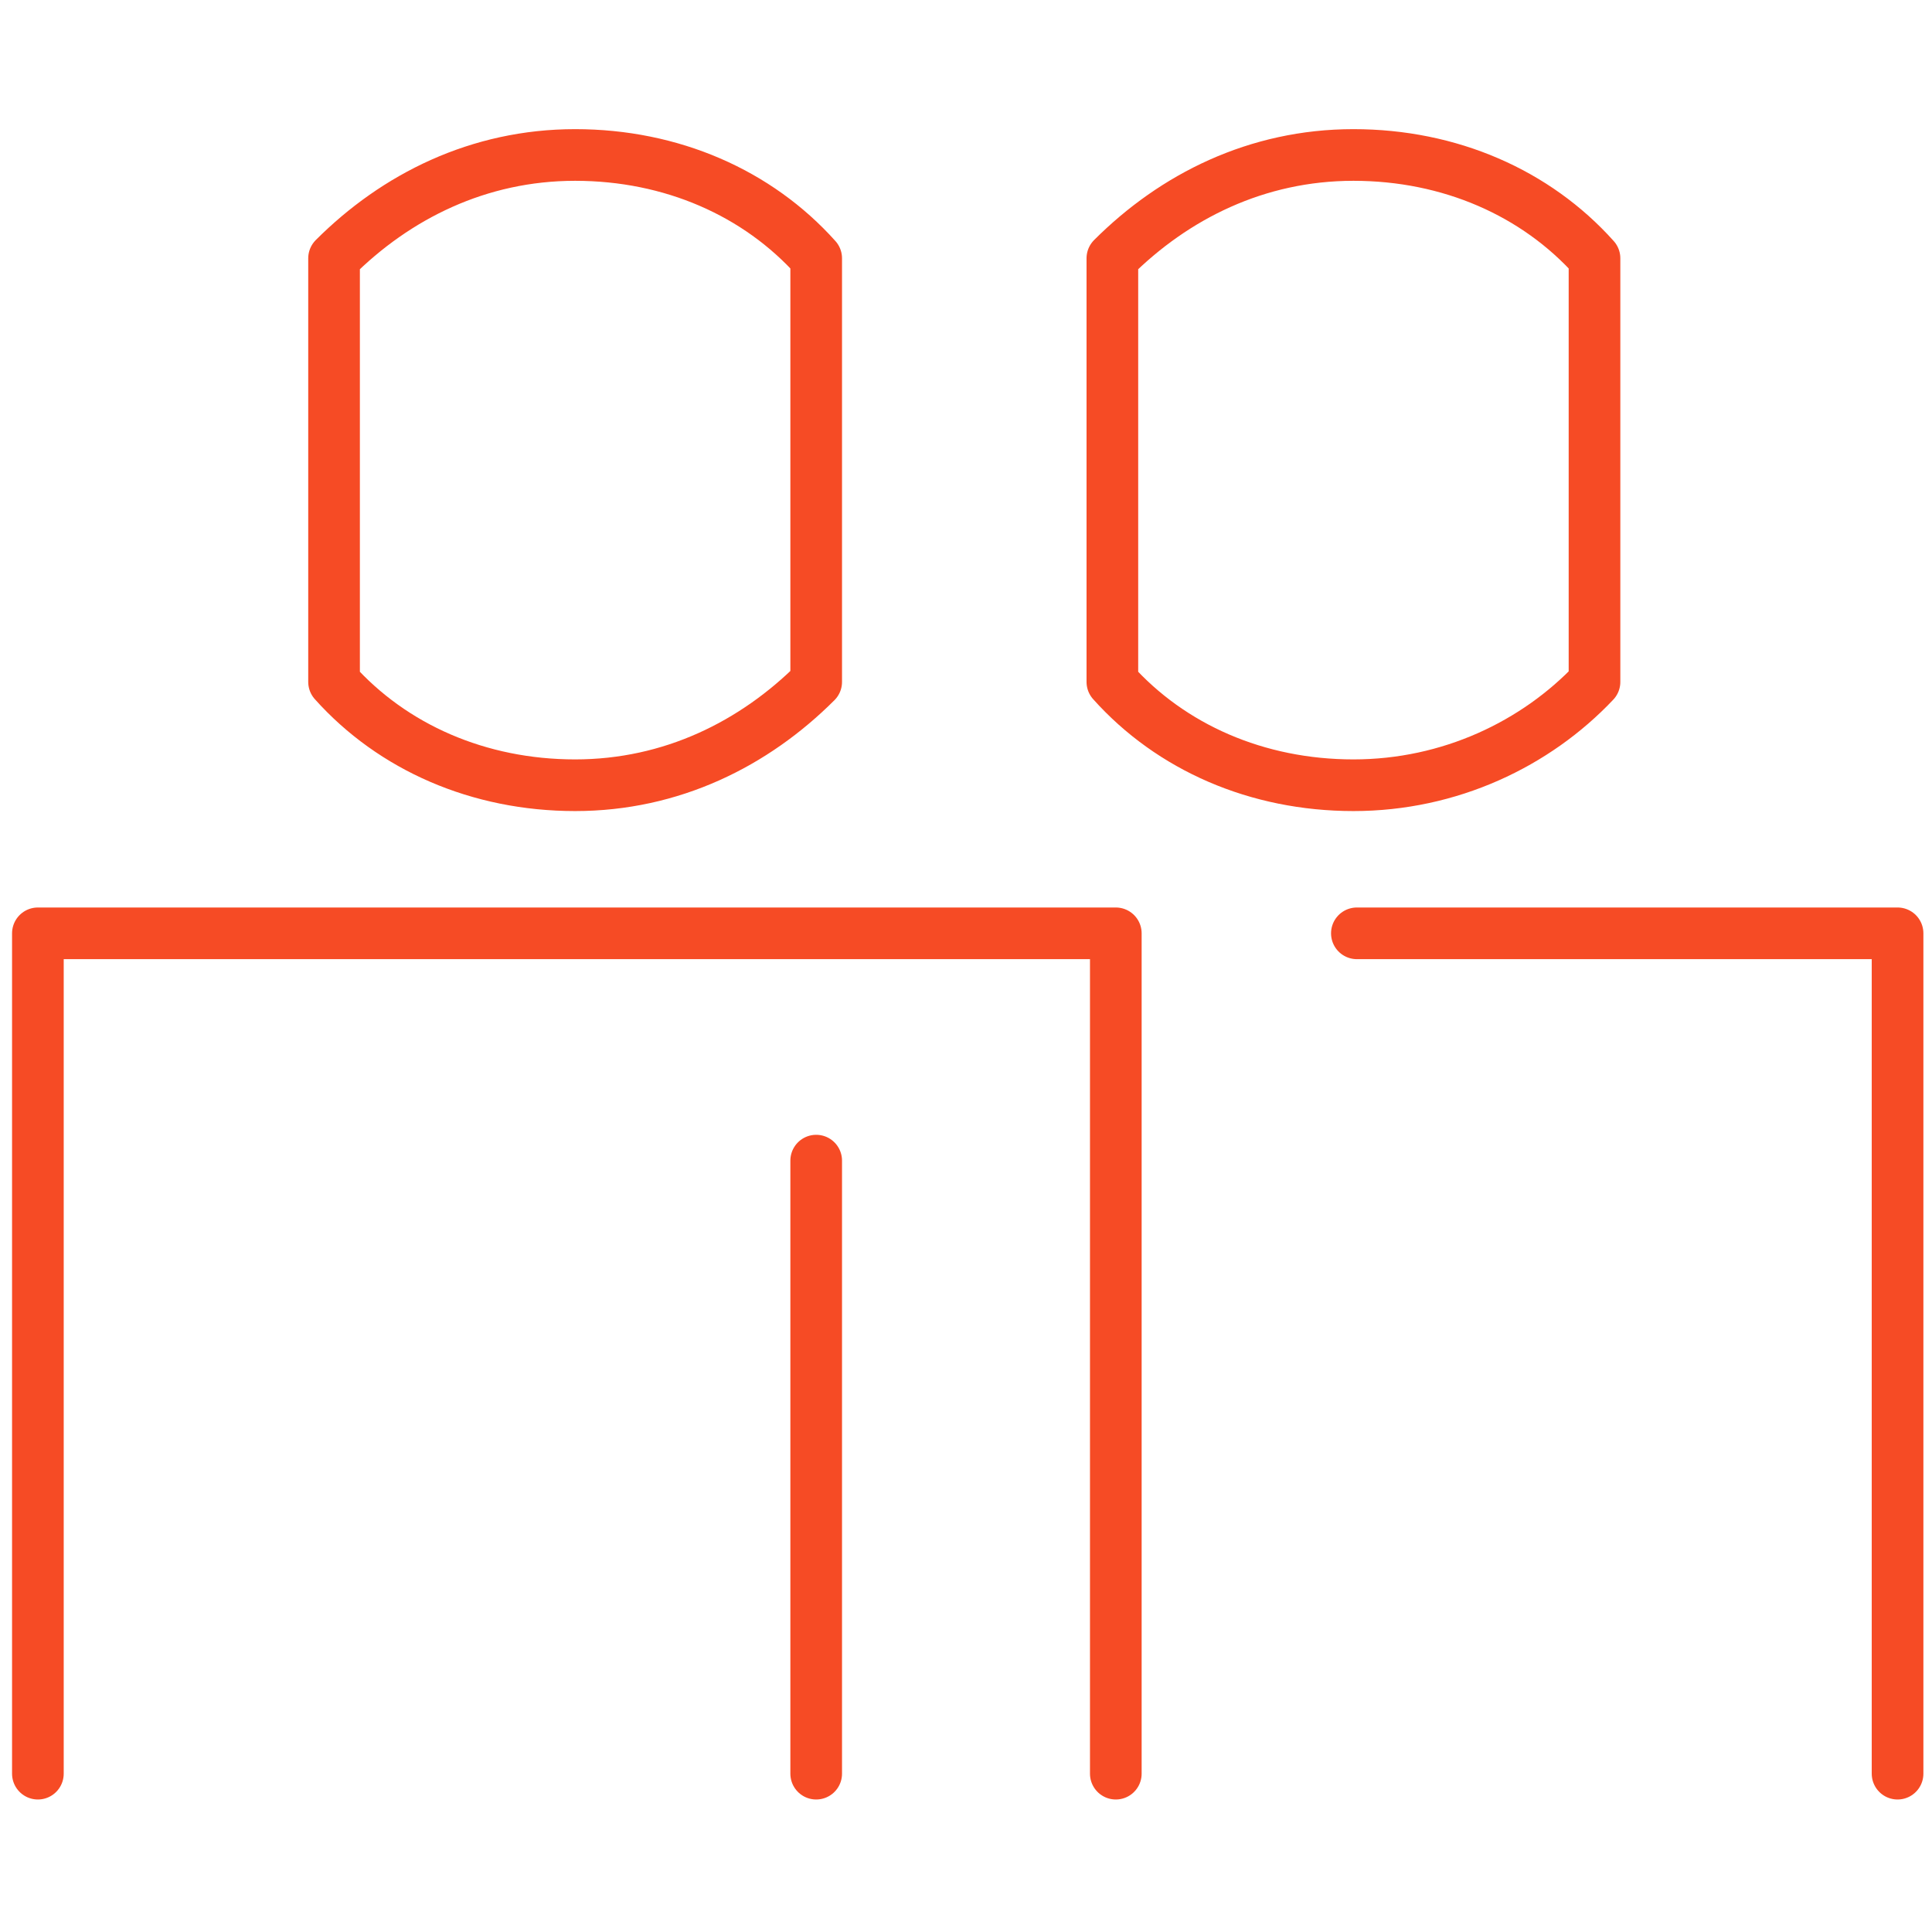
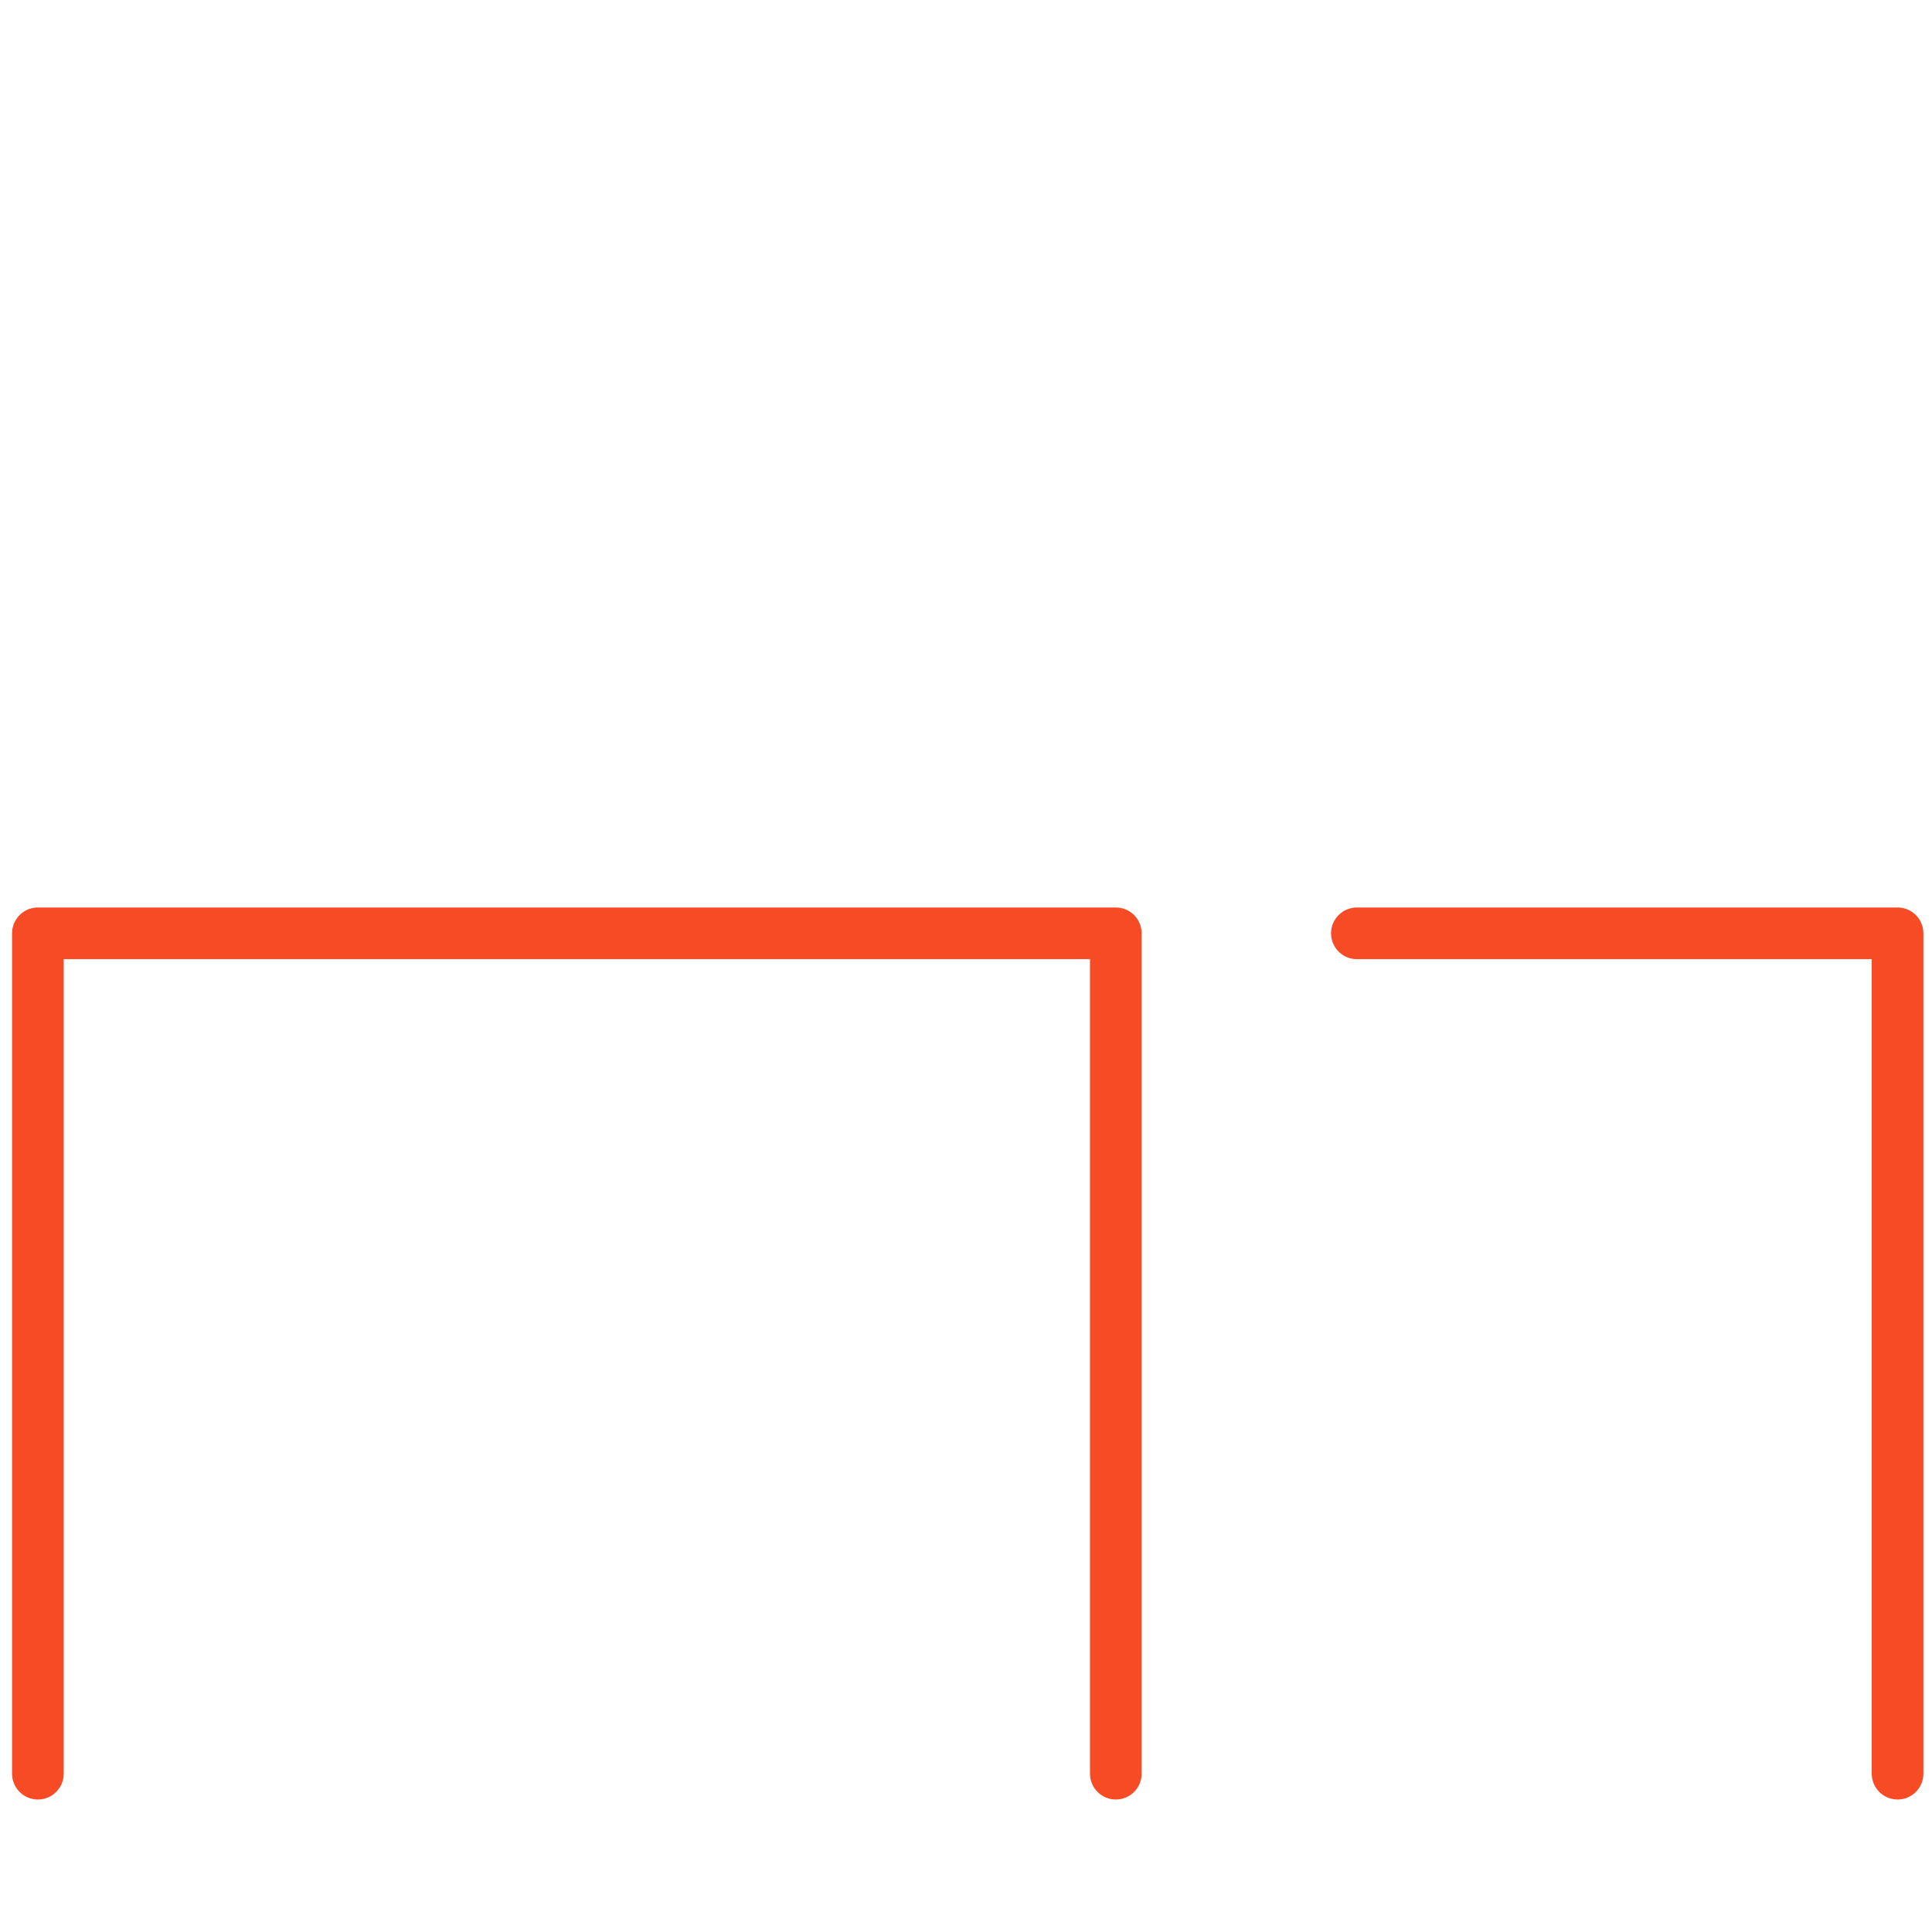
<svg xmlns="http://www.w3.org/2000/svg" version="1.1" id="Layer_1" x="0px" y="0px" viewBox="0 0 56.1 56" style="enable-background:new 0 0 56.1 56;" xml:space="preserve">
  <style type="text/css">
	.st0{fill:none;stroke:#F64B25;stroke-width:1.5;stroke-linecap:round;stroke-linejoin:round;}
</style>
  <g>
    <polyline class="st0" points="1.1,51.5 1.1,27.1 32.4,27.1 32.4,51.5  " />
-     <path class="st0" d="M23.7,19.8V7.5c-1.7-1.9-4.2-3-7-3s-5.2,1.2-7,3v12.3c1.7,1.9,4.2,3,7,3S21.9,21.6,23.7,19.8z" />
    <polyline class="st0" points="39.4,27.1 55.1,27.1 55.1,51.5  " />
-     <path class="st0" d="M46.3,19.8V7.5c-1.7-1.9-4.2-3-7-3s-5.2,1.2-7,3v12.3c1.7,1.9,4.2,3,7,3S44.6,21.6,46.3,19.8z" />
-     <line class="st0" x1="23.7" y1="33.7" x2="23.7" y2="51.5" />
  </g>
  <g id="Guides">
</g>
  <g id="Guides_00000090280271192426493850000011980170779188890780_">
</g>
  <g id="WS_UCaaS_Deployment_WS_MPLS_Solutions">
</g>
</svg>